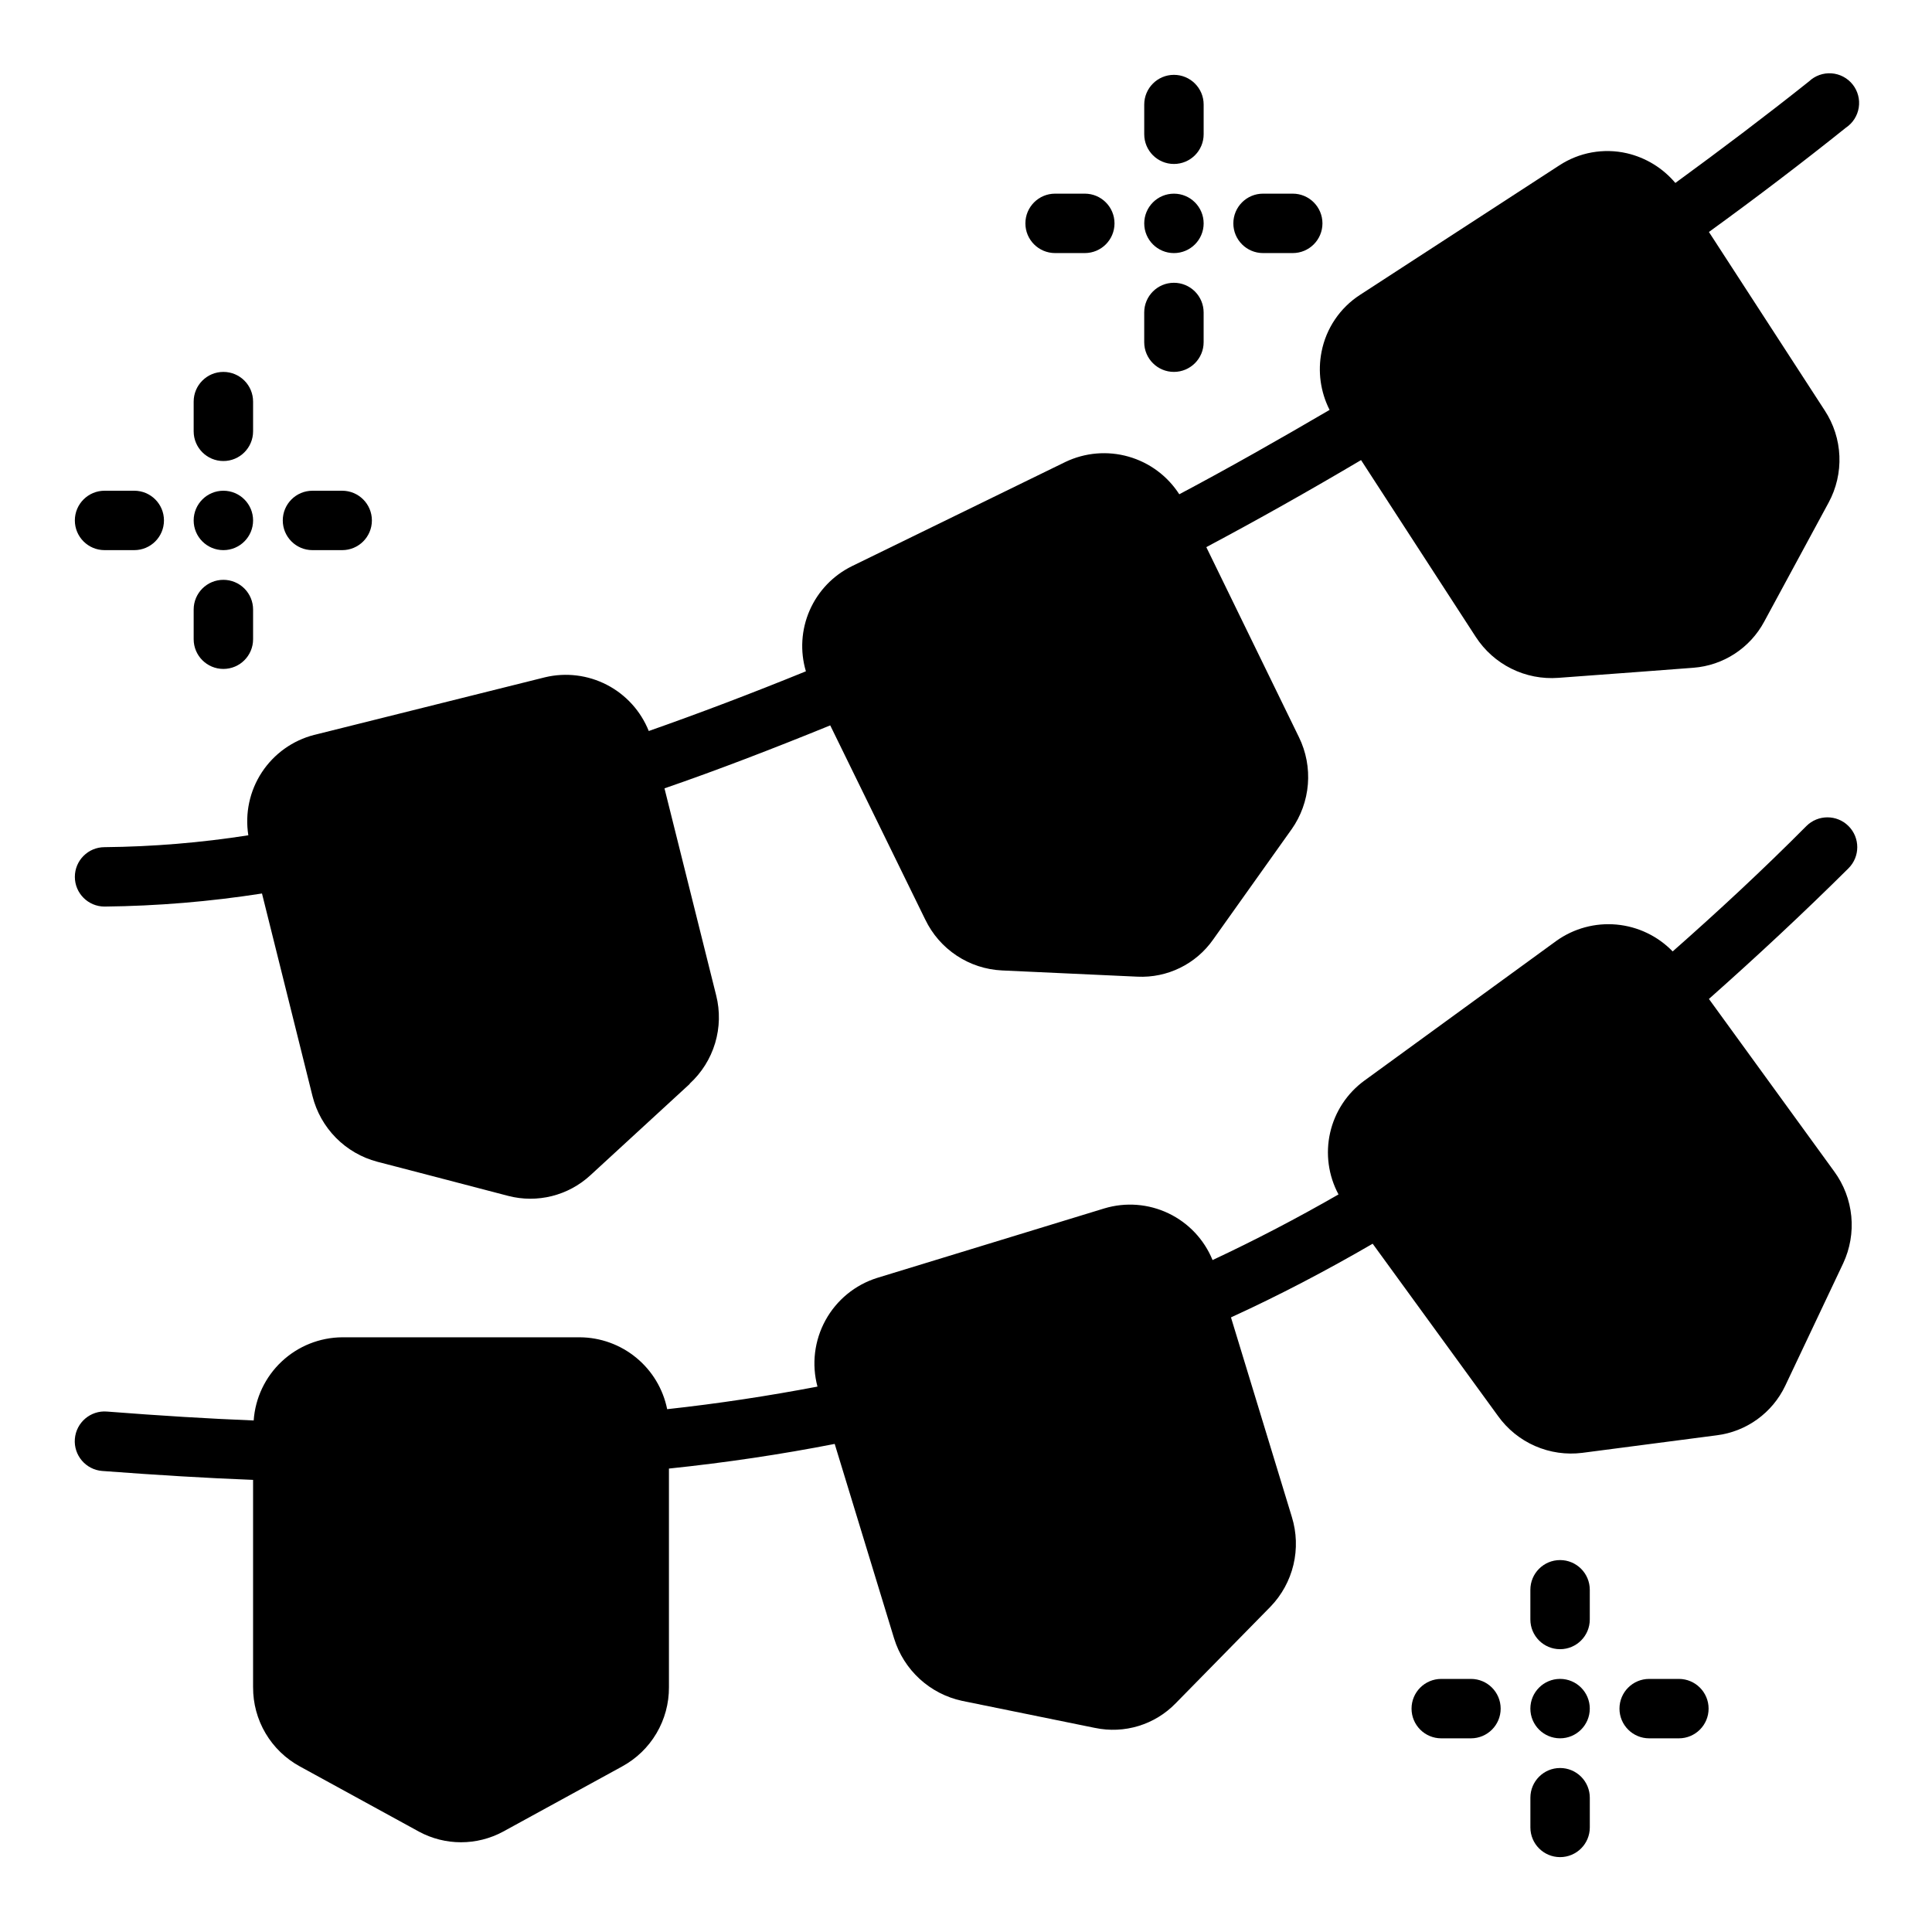
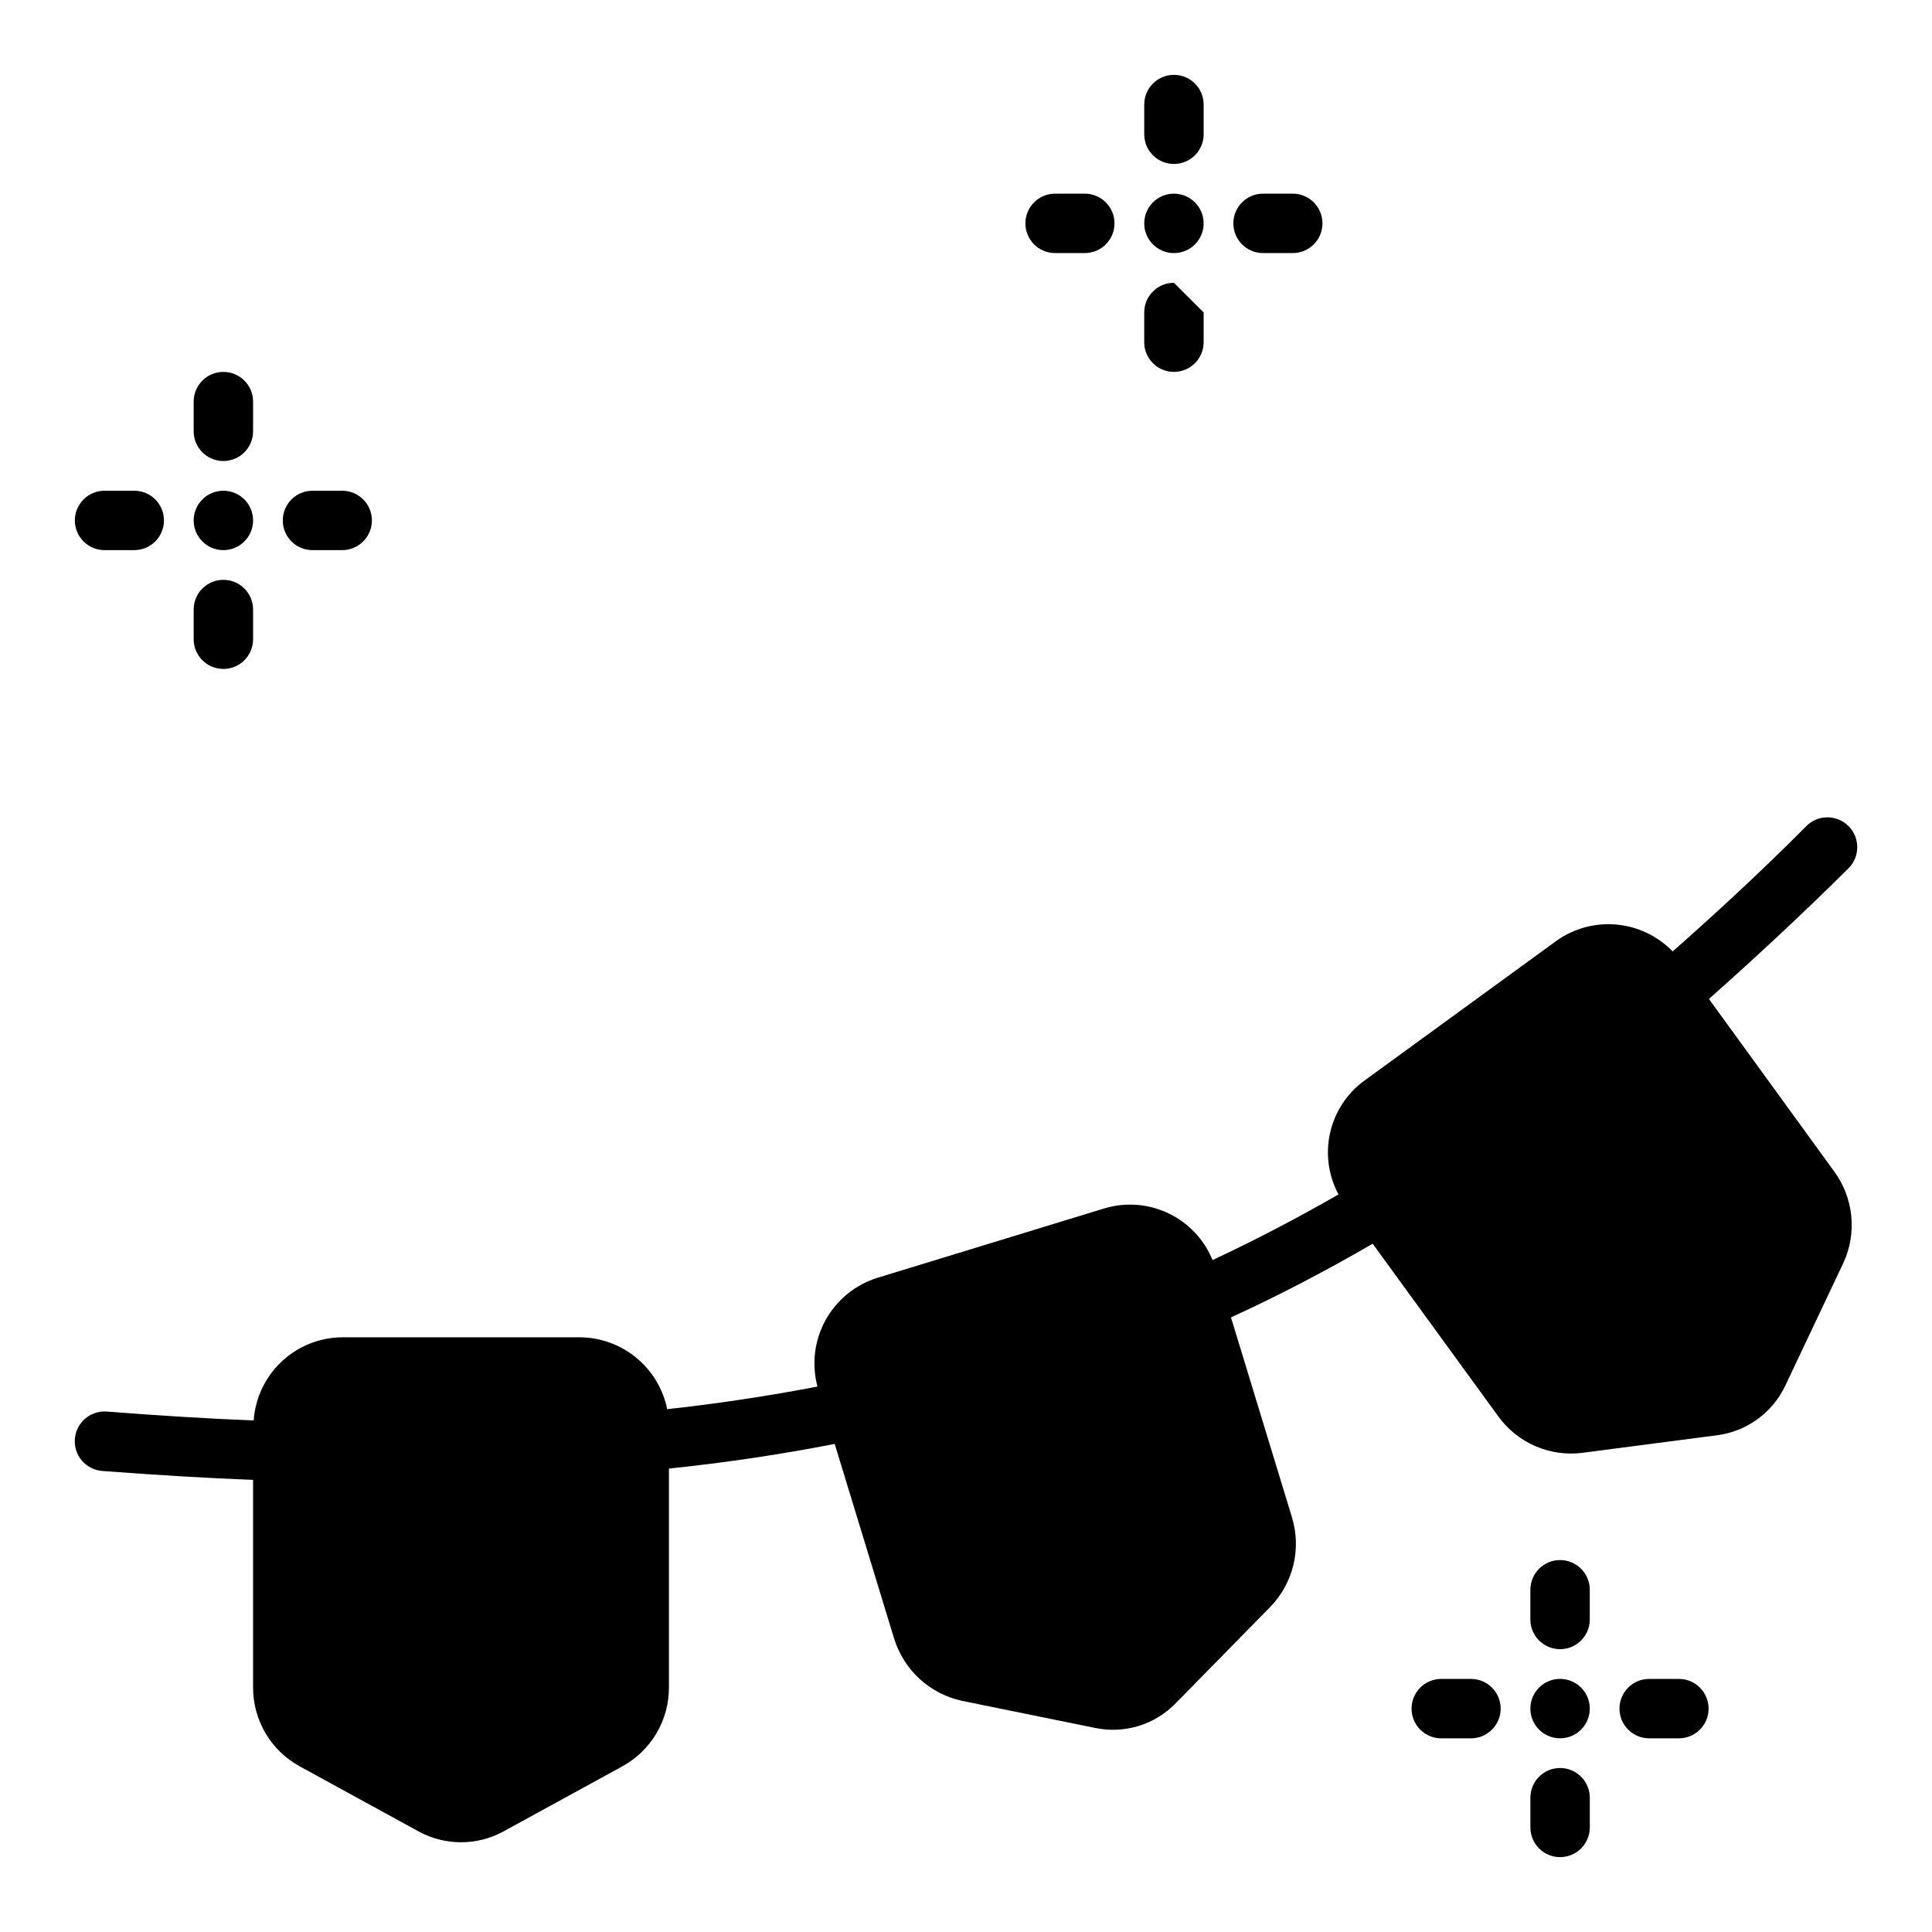
<svg xmlns="http://www.w3.org/2000/svg" fill="#000000" width="800px" height="800px" version="1.1" viewBox="144 144 512 512">
  <g>
    <path d="m203.2 297.66c-4.348 0-7.875 3.523-7.875 7.871v7.871c0 4.348 3.527 7.871 7.875 7.871 4.348 0 7.871-3.523 7.871-7.871v-7.871c0-2.09-0.828-4.09-2.305-5.566s-3.481-2.305-5.566-2.305z" />
    <path d="m226.81 274.05c-4.348 0-7.871 3.523-7.871 7.871 0 4.348 3.523 7.871 7.871 7.871h7.875c4.348 0 7.871-3.523 7.871-7.871 0-4.348-3.523-7.871-7.871-7.871z" />
    <path d="m211.07 250.43c0-4.348-3.523-7.871-7.871-7.871-4.348 0-7.875 3.523-7.875 7.871v7.871c0 4.348 3.527 7.875 7.875 7.875 4.348 0 7.871-3.527 7.871-7.875z" />
    <path d="m171.71 289.79h7.871c4.348 0 7.871-3.523 7.871-7.871 0-4.348-3.523-7.871-7.871-7.871h-7.871c-4.348 0-7.875 3.523-7.875 7.871 0 4.348 3.527 7.871 7.875 7.871z" />
    <path d="m211.07 281.92c0 4.348-3.523 7.871-7.871 7.871-4.348 0-7.875-3.523-7.875-7.871 0-4.348 3.527-7.871 7.875-7.871 4.348 0 7.871 3.523 7.871 7.871" />
    <path d="m557.44 612.54c-4.348 0-7.871 3.523-7.871 7.871v7.875c0 4.348 3.523 7.871 7.871 7.871s7.875-3.523 7.875-7.871v-7.875c0-2.086-0.832-4.09-2.309-5.566-1.477-1.477-3.477-2.305-5.566-2.305z" />
    <path d="m581.05 588.93c-4.348 0-7.871 3.527-7.871 7.875 0 4.348 3.523 7.871 7.871 7.871h7.871c4.348 0 7.875-3.523 7.875-7.871 0-4.348-3.527-7.875-7.875-7.875z" />
    <path d="m565.31 565.31c0-4.348-3.527-7.875-7.875-7.875s-7.871 3.527-7.871 7.875v7.871c0 4.348 3.523 7.871 7.871 7.871s7.875-3.523 7.875-7.871z" />
    <path d="m533.82 588.93h-7.875c-4.348 0-7.871 3.527-7.871 7.875 0 4.348 3.523 7.871 7.871 7.871h7.875c4.348 0 7.871-3.523 7.871-7.871 0-4.348-3.523-7.875-7.871-7.875z" />
    <path d="m565.31 596.8c0 4.348-3.527 7.871-7.875 7.871s-7.871-3.523-7.871-7.871c0-4.348 3.523-7.875 7.871-7.875s7.875 3.527 7.875 7.875" />
-     <path d="m455.1 218.94c-4.348 0-7.871 3.523-7.871 7.871v7.875c0 4.348 3.523 7.871 7.871 7.871 4.348 0 7.875-3.523 7.875-7.871v-7.875c0-2.086-0.832-4.09-2.309-5.566-1.477-1.477-3.477-2.305-5.566-2.305z" />
+     <path d="m455.1 218.94c-4.348 0-7.871 3.523-7.871 7.871v7.875c0 4.348 3.523 7.871 7.871 7.871 4.348 0 7.875-3.523 7.875-7.871v-7.875z" />
    <path d="m478.72 195.32c-4.348 0-7.871 3.527-7.871 7.875 0 4.348 3.523 7.871 7.871 7.871h7.871c4.348 0 7.871-3.523 7.871-7.871 0-4.348-3.523-7.875-7.871-7.875z" />
    <path d="m462.98 171.71c0-4.348-3.527-7.875-7.875-7.875-4.348 0-7.871 3.527-7.871 7.875v7.871c0 4.348 3.523 7.871 7.871 7.871 4.348 0 7.875-3.523 7.875-7.871z" />
    <path d="m423.61 195.32c-4.348 0-7.871 3.527-7.871 7.875 0 4.348 3.523 7.871 7.871 7.871h7.875c4.348 0 7.871-3.523 7.871-7.871 0-4.348-3.523-7.875-7.871-7.875z" />
    <path d="m462.98 203.2c0 4.348-3.527 7.871-7.875 7.871-4.348 0-7.871-3.523-7.871-7.871 0-4.348 3.523-7.875 7.871-7.875 4.348 0 7.875 3.527 7.875 7.875" />
-     <path d="m171.71 384.25c13.973-0.152 27.914-1.312 41.719-3.465l13.383 53.688c1.043 4.172 3.184 7.984 6.203 11.047 3.019 3.059 6.805 5.254 10.961 6.352 0 0 26.055 6.769 34.715 9.055 7.695 1.992 15.875-0.055 21.727-5.434 6.613-6.062 26.371-24.246 26.371-24.246v-0.078c3.168-2.902 5.488-6.609 6.723-10.727 1.234-4.113 1.332-8.488 0.281-12.652l-13.699-54.867c13.934-4.801 28.652-10.469 43.926-16.688l25.191 51.484 0.004-0.004c1.855 3.867 4.723 7.16 8.301 9.527 3.574 2.371 7.723 3.731 12.008 3.934l35.895 1.652h0.004c7.934 0.383 15.512-3.332 20.07-9.84l20.781-29.207 0.004 0.004c2.481-3.519 3.973-7.641 4.32-11.934s-0.465-8.602-2.356-12.473l-24.562-50.383c13.461-7.164 27.133-14.852 41.012-23.066l30.387 46.84 0.004 0.004c2.336 3.609 5.602 6.523 9.449 8.434 3.852 1.914 8.148 2.75 12.434 2.43 8.973-0.629 35.816-2.676 35.816-2.676h0.004c7.914-0.609 14.977-5.207 18.734-12.203l17.082-31.566c2.047-3.781 3.035-8.047 2.856-12.344-0.18-4.297-1.52-8.465-3.879-12.059l-30.699-47.312c12.594-9.133 24.797-18.422 36.289-27.629 1.836-1.223 3.074-3.156 3.418-5.332s-0.242-4.398-1.613-6.125c-1.371-1.723-3.402-2.797-5.602-2.953-2.199-0.156-4.363 0.617-5.965 2.129-11.258 8.973-23.145 17.949-35.426 26.922h0.004c-3.316-3.941-7.816-6.703-12.832-7.871-6.176-1.418-12.656-0.25-17.949 3.227l-52.82 34.32c-5.281 3.43-8.945 8.855-10.156 15.035-1.043 5.238-0.293 10.672 2.125 15.43-13.461 7.871-26.766 15.43-39.832 22.355v0.004c-3.121-4.856-7.906-8.402-13.457-9.98-5.547-1.582-11.484-1.082-16.691 1.398l-56.602 27.629v0.004c-4.996 2.453-8.965 6.598-11.199 11.699-2.234 5.102-2.59 10.828-1.004 16.164-14.484 5.902-28.418 11.18-41.645 15.824h0.004c-2.109-5.277-6.043-9.617-11.086-12.234-5.047-2.613-10.859-3.328-16.387-2.012l-61.164 15.273-0.004-0.004c-5.703 1.457-10.66 4.996-13.895 9.918-3.231 4.922-4.508 10.875-3.582 16.691-12.605 1.973-25.34 3.023-38.098 3.148-4.348 0-7.875 3.523-7.875 7.871 0 4.348 3.527 7.871 7.875 7.871z" />
    <path d="m171.08 533.82c14.641 1.102 27.711 1.891 39.988 2.363v54.945h0.004c-0.023 4.301 1.121 8.527 3.312 12.227 2.191 3.703 5.344 6.738 9.125 8.789l31.488 17.238v0.004c6.973 3.777 15.383 3.777 22.355 0l31.488-17.238v-0.004c3.781-2.051 6.938-5.086 9.125-8.789 2.191-3.699 3.336-7.926 3.312-12.227v-57.941c15.113-1.574 29.836-3.777 43.926-6.535l15.742 51.562 0.004 0.004c1.262 4.109 3.598 7.809 6.766 10.715 3.168 2.906 7.055 4.914 11.262 5.816l35.188 7.164v-0.004c7.785 1.648 15.871-0.816 21.41-6.531l25.113-25.586c2.988-3.09 5.09-6.93 6.086-11.109 0.996-4.184 0.852-8.555-0.418-12.664l-16.137-52.898c12.754-5.824 25.348-12.438 37.551-19.523l33.219 45.656c2.5 3.492 5.894 6.246 9.832 7.961 3.934 1.719 8.262 2.344 12.523 1.801l35.582-4.644c7.91-0.984 14.766-5.945 18.184-13.145l15.352-32.434c1.82-3.894 2.562-8.207 2.148-12.484-0.418-4.281-1.973-8.367-4.512-11.84l-33.219-45.738c12.516-11.098 24.953-22.672 37-34.637h-0.004c3.09-3.086 3.09-8.09 0-11.176-3.086-3.086-8.09-3.086-11.176 0-11.492 11.57-23.379 22.594-35.426 33.219-3.945-4.07-9.219-6.598-14.863-7.117-5.648-0.52-11.293 1-15.914 4.285l-50.934 37.078v-0.004c-4.586 3.356-7.809 8.254-9.066 13.797-1.258 5.539-0.473 11.348 2.219 16.355-10.941 6.297-22.066 12.098-33.379 17.398v-0.004c-2.219-5.434-6.383-9.852-11.68-12.383s-11.352-3-16.973-1.312l-60.223 18.422c-5.844 1.832-10.754 5.856-13.699 11.227-2.949 5.367-3.711 11.668-2.125 17.582-12.832 2.441-26.137 4.488-39.832 5.984-1.082-5.352-3.973-10.164-8.188-13.633-4.215-3.473-9.496-5.383-14.953-5.418h-62.977c-5.969 0.043-11.699 2.336-16.051 6.426-4.348 4.086-6.996 9.664-7.41 15.617-11.887-0.473-24.719-1.258-38.887-2.363-4.348-0.348-8.152 2.894-8.504 7.242-0.348 4.348 2.898 8.156 7.242 8.504z" />
  </g>
</svg>